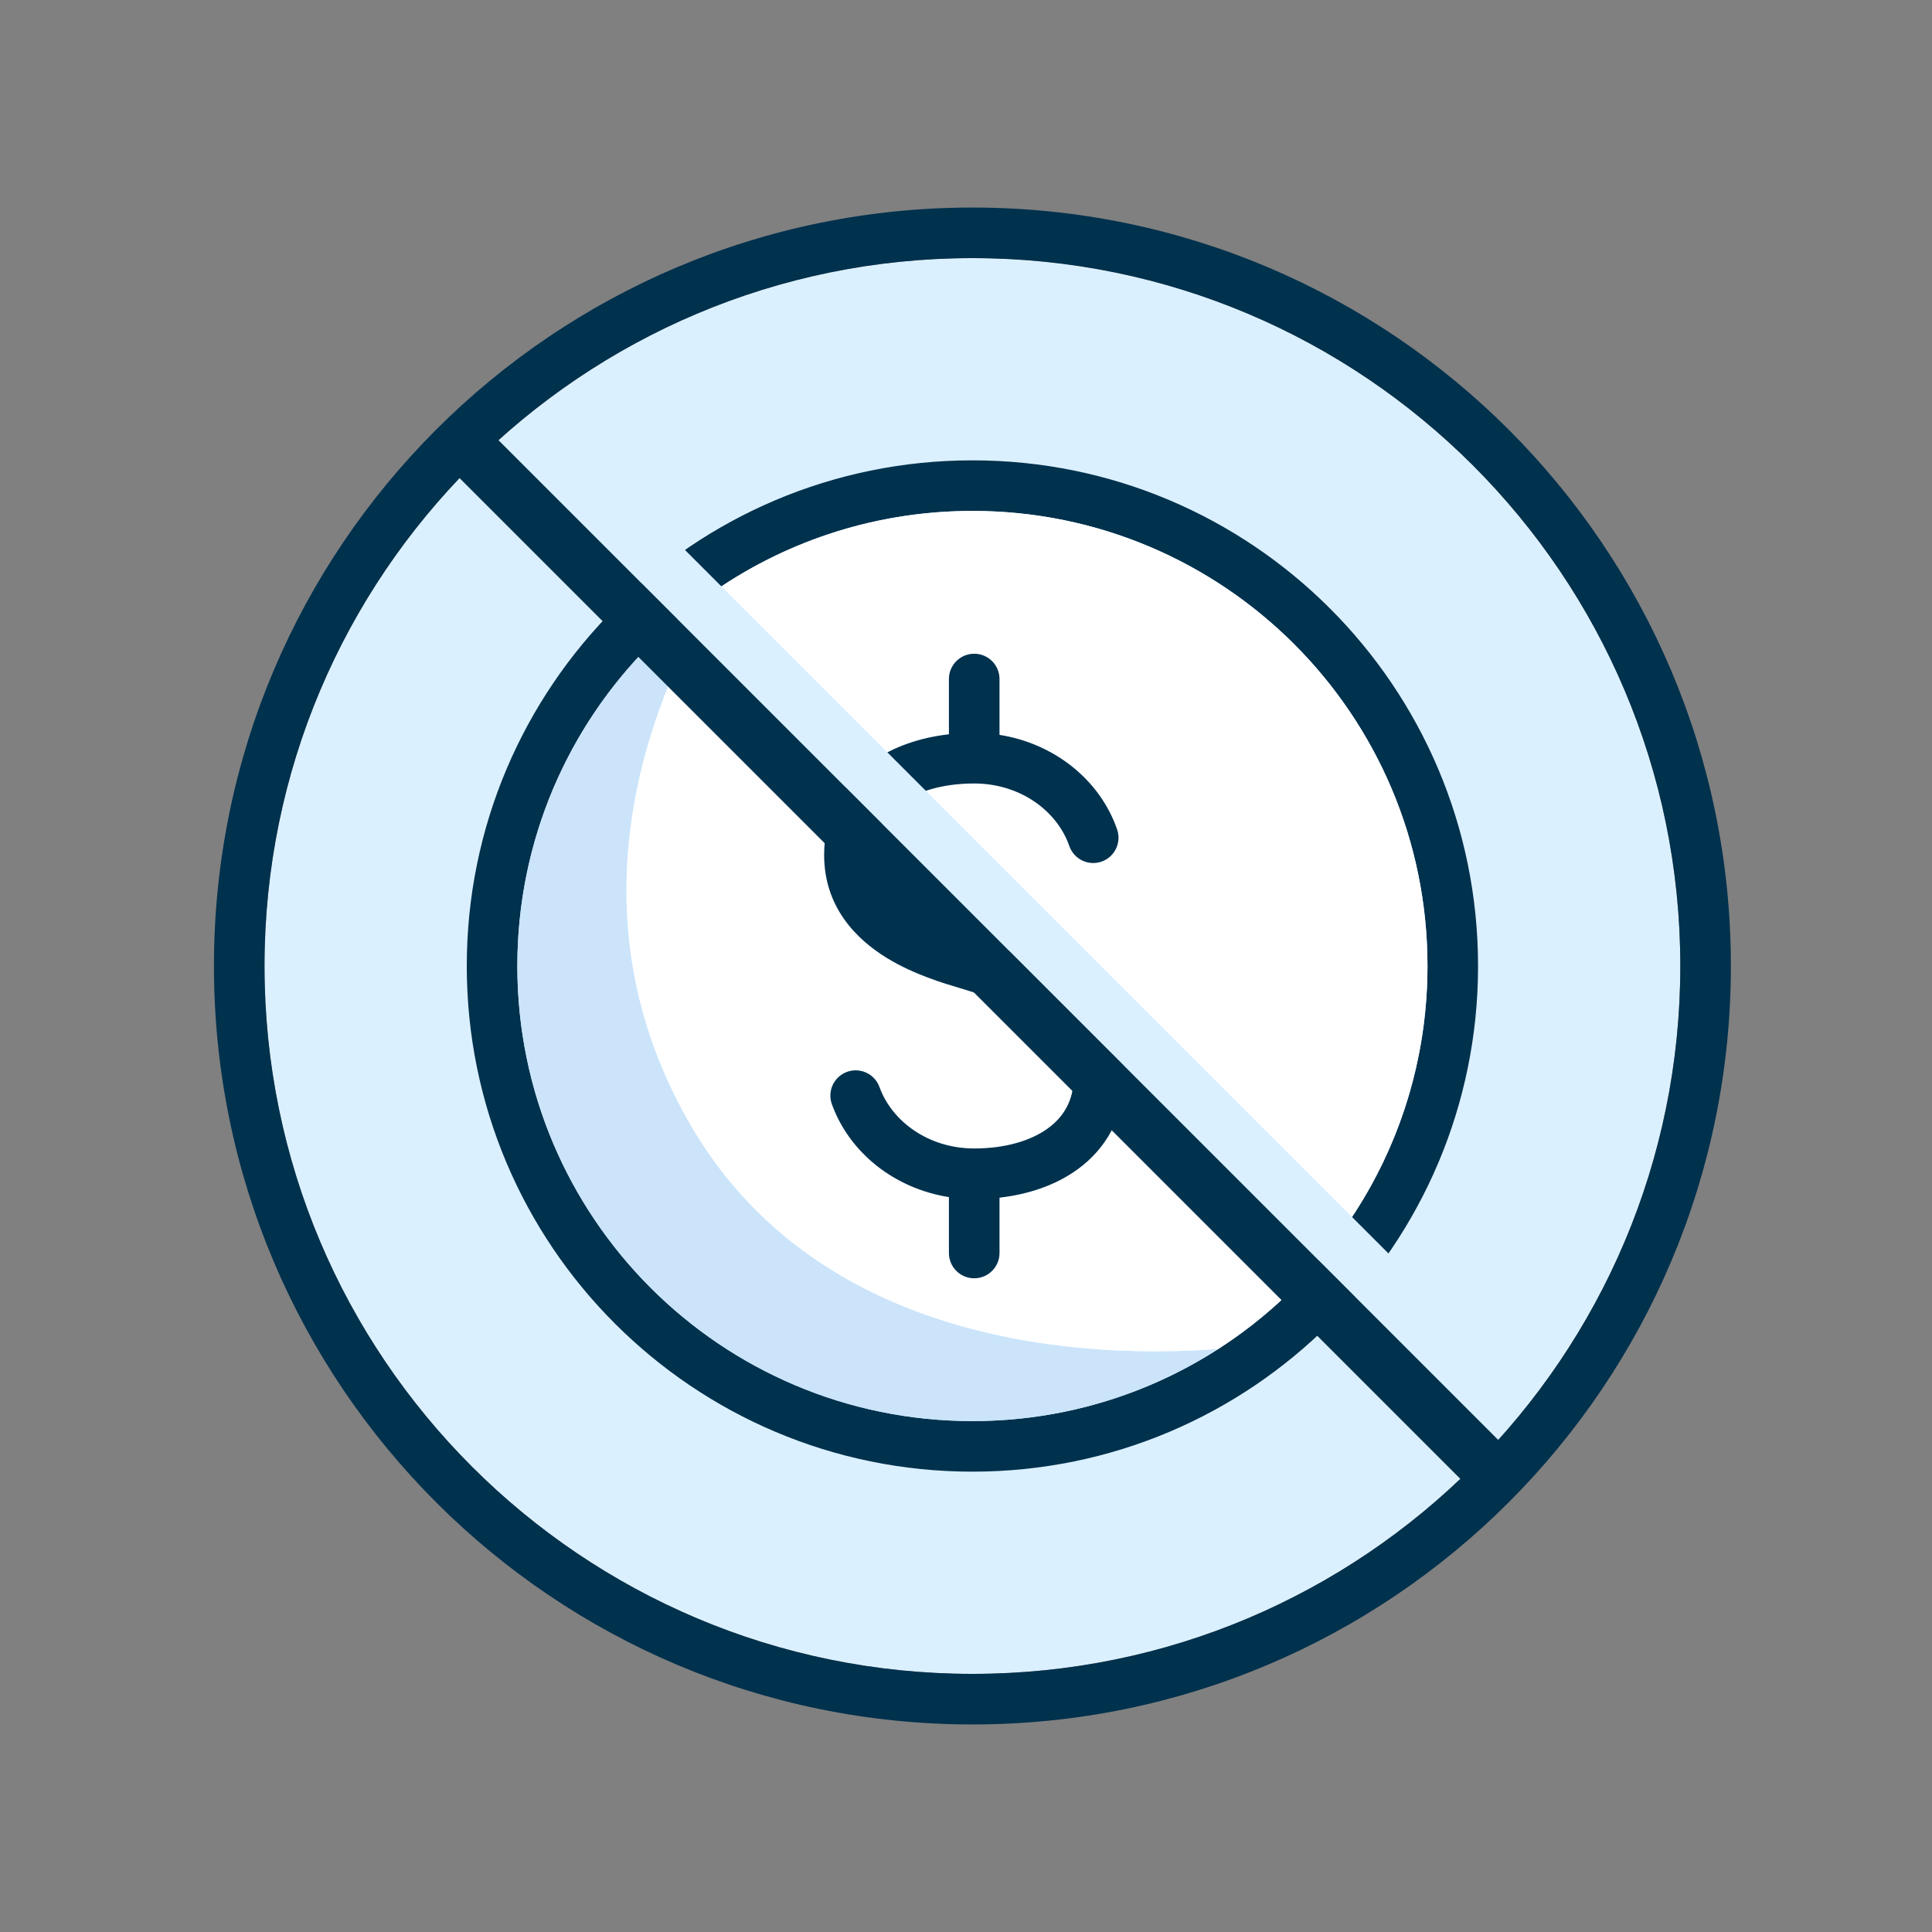
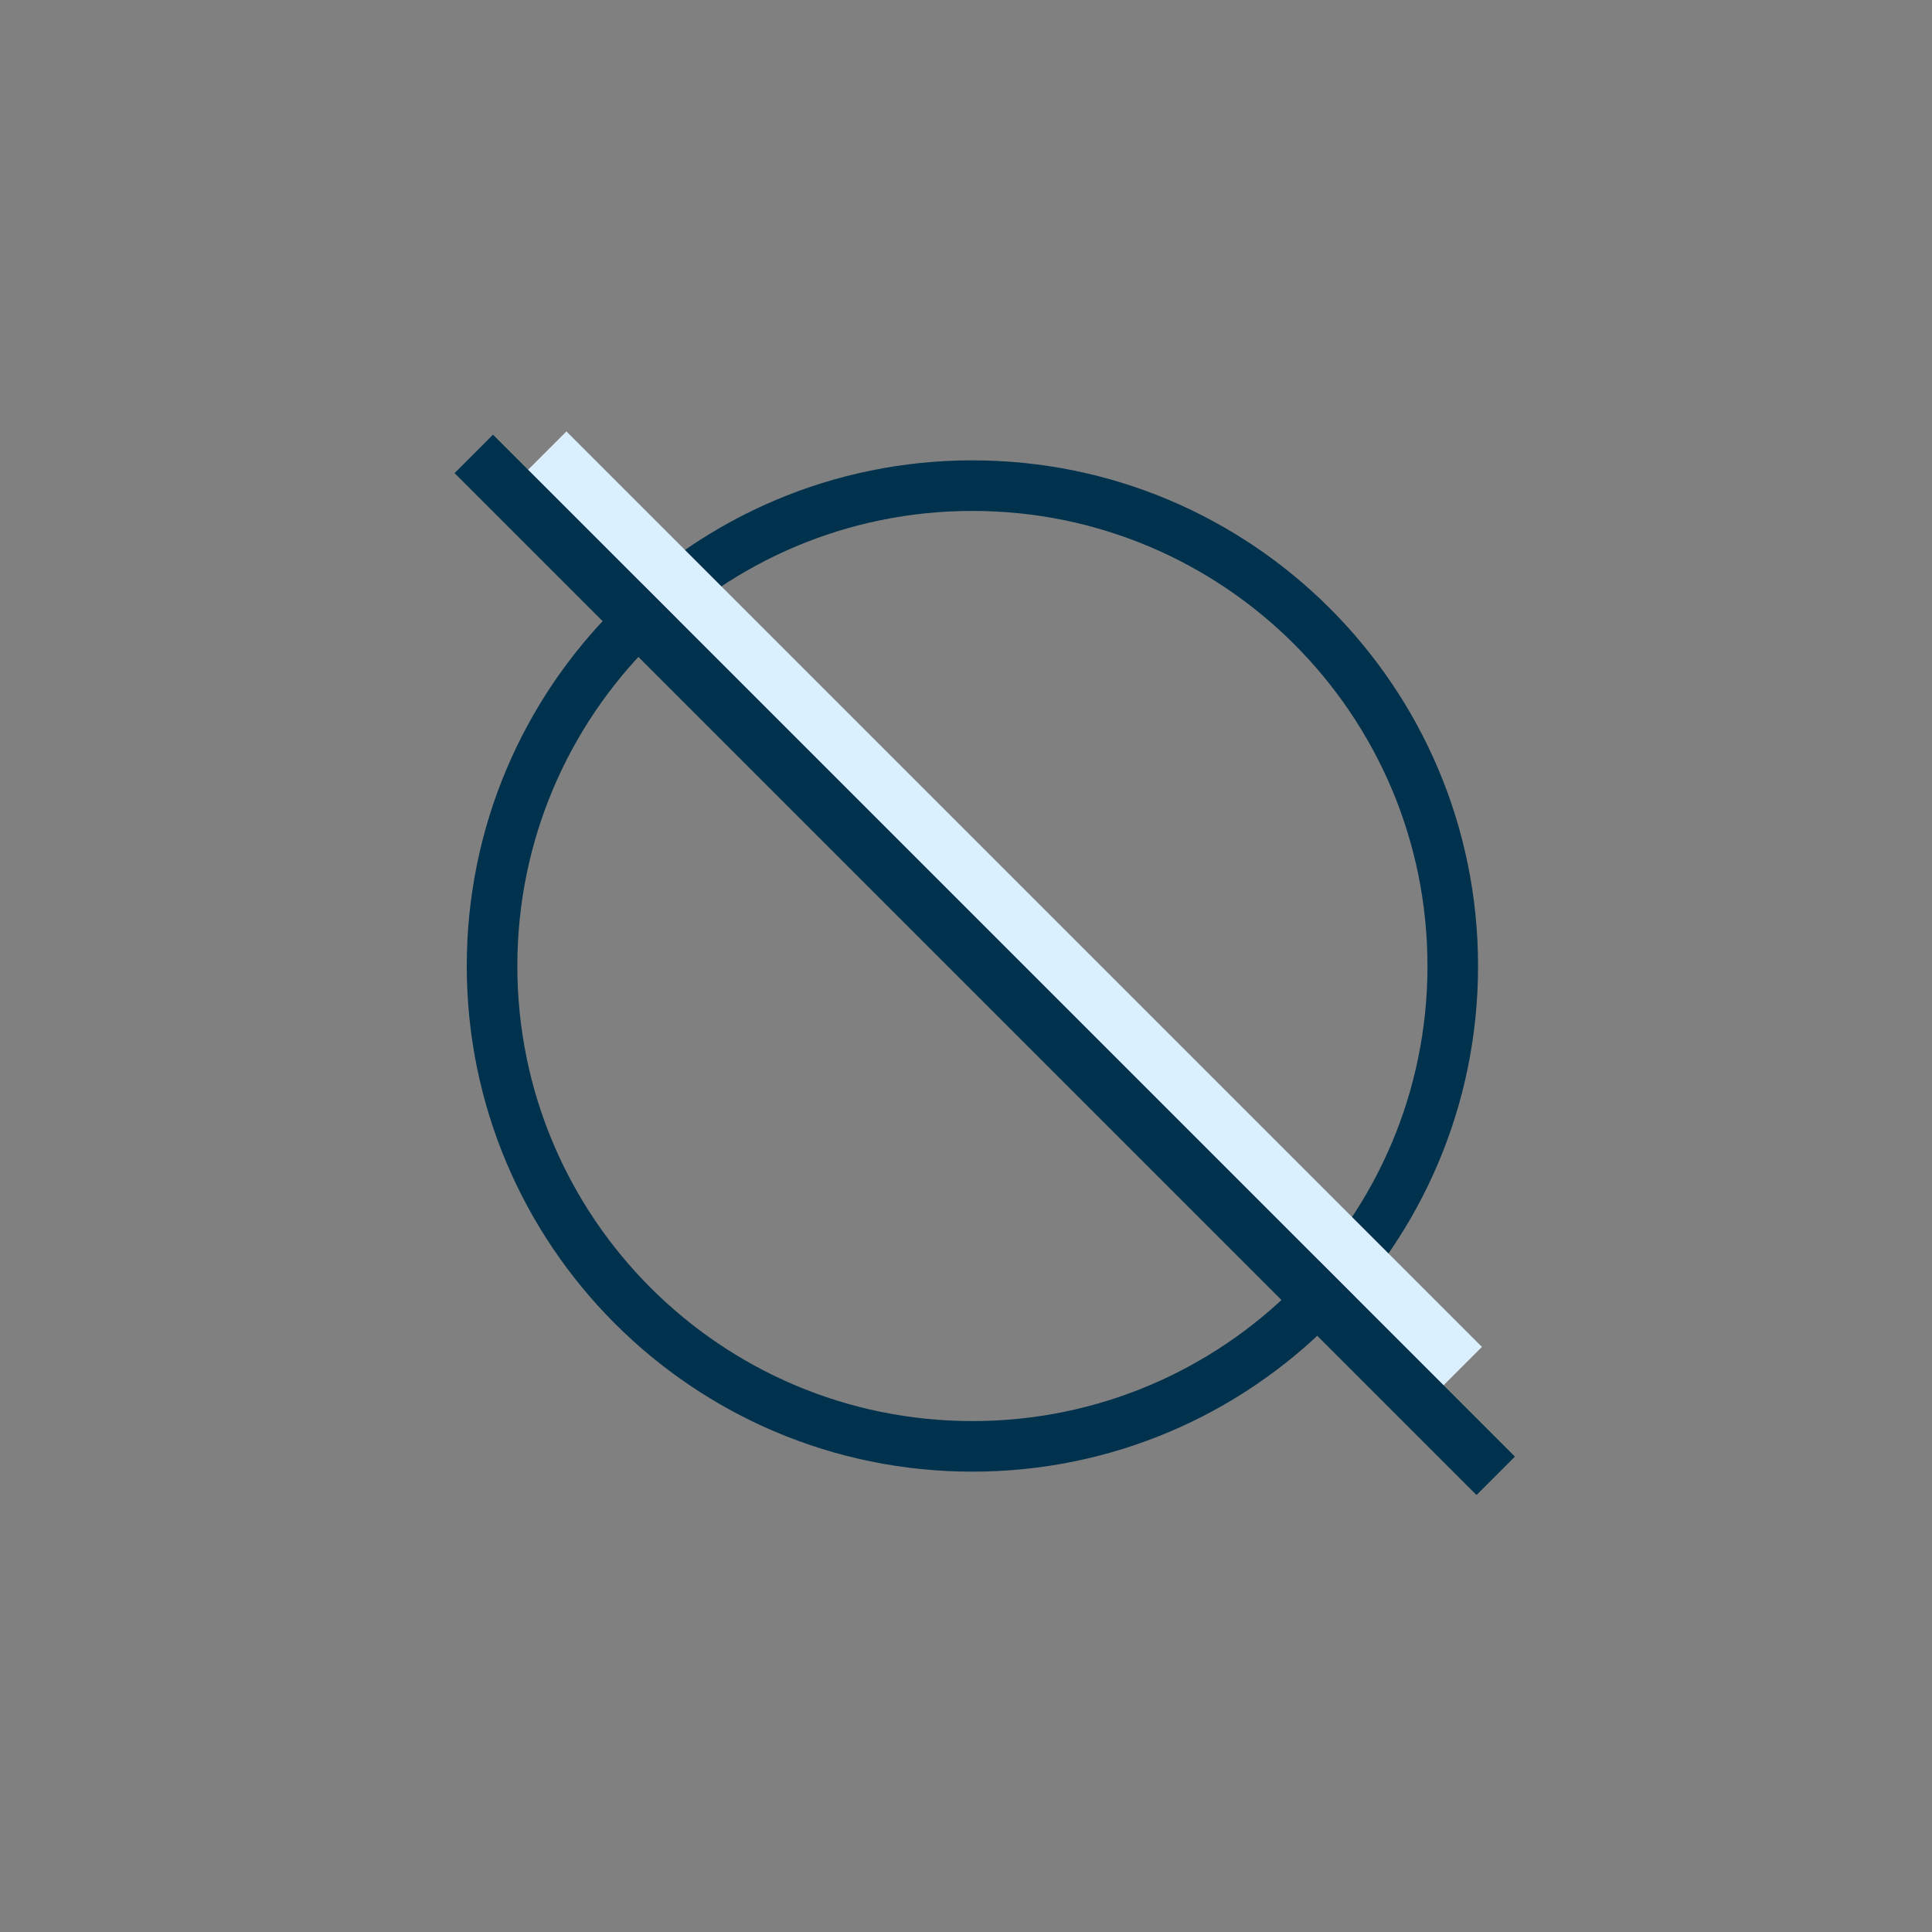
<svg xmlns="http://www.w3.org/2000/svg" width="80" height="80" viewBox="0 0 80 80" fill="none">
  <rect x="0" y="0" width="80" height="80" fill="#808080" stroke="none" />
  <g clip-path="url(#clip0_302_1542)">
-     <path d="M69.578 40C69.578 56.189 56.455 69.312 40.266 69.312C24.077 69.312 10.953 56.189 10.953 40C10.953 23.811 24.077 10.688 40.266 10.688C56.455 10.688 69.578 23.811 69.578 40Z" fill="#DBF0FF" />
-     <path fill-rule="evenodd" clip-rule="evenodd" d="M40.266 10.688C24.077 10.688 10.953 23.811 10.953 40C10.953 56.189 24.077 69.312 40.266 69.312C56.455 69.312 69.578 56.189 69.578 40C69.578 23.811 56.455 10.688 40.266 10.688ZM8.859 40C8.859 22.655 22.92 8.594 40.266 8.594C57.611 8.594 71.672 22.655 71.672 40C71.672 57.345 57.611 71.406 40.266 71.406C22.92 71.406 8.859 57.345 8.859 40Z" fill="#00314D" />
    <path fill-rule="evenodd" clip-rule="evenodd" d="M61.203 40C61.203 51.563 51.829 60.938 40.266 60.938C28.702 60.938 19.328 51.563 19.328 40C19.328 28.436 28.702 19.062 40.266 19.062C51.829 19.062 61.203 28.436 61.203 40ZM59.109 40C59.109 50.407 50.673 58.844 40.266 58.844C29.858 58.844 21.422 50.407 21.422 40C21.422 29.593 29.858 21.156 40.266 21.156C50.673 21.156 59.109 29.593 59.109 40Z" fill="#00314D" />
-     <path d="M50.45 55.857C47.514 57.747 44.018 58.844 40.266 58.844C29.858 58.844 21.422 50.407 21.422 40C21.422 33.516 24.697 27.797 29.682 24.407C27.261 28.39 23.289 37.232 28.491 46.406C33.919 55.98 45.462 56.238 50.45 55.857Z" fill="#CBE4FA" />
-     <path fill-rule="evenodd" clip-rule="evenodd" d="M59.109 40C59.109 46.655 55.659 52.504 50.45 55.857C45.462 56.238 33.919 55.98 28.491 46.406C23.289 37.232 27.261 28.39 29.682 24.407C32.699 22.355 36.342 21.156 40.266 21.156C50.673 21.156 59.109 29.593 59.109 40ZM40.34 27.07C40.918 27.07 41.387 27.538 41.387 28.117V30.43C43.654 30.788 45.545 32.289 46.257 34.346C46.446 34.892 46.156 35.489 45.61 35.678C45.064 35.867 44.468 35.577 44.278 35.031C43.776 33.58 42.247 32.446 40.35 32.442L40.34 32.442L40.329 32.442C39.061 32.443 38.007 32.756 37.298 33.267C36.622 33.755 36.22 34.447 36.22 35.398C36.22 36.54 36.871 37.31 37.844 37.899C38.69 38.411 39.624 38.691 40.304 38.895C40.43 38.933 40.547 38.968 40.653 39.002C40.694 39.014 40.74 39.029 40.789 39.044L40.791 39.044C41.436 39.243 42.751 39.647 43.933 40.387C45.211 41.188 46.553 42.522 46.553 44.601C46.553 46.258 45.8 47.568 44.606 48.429C43.705 49.079 42.584 49.456 41.387 49.592V51.884C41.387 52.462 40.918 52.931 40.34 52.931C39.762 52.931 39.293 52.462 39.293 51.884V49.569C37.05 49.215 35.179 47.745 34.447 45.724C34.25 45.181 34.531 44.581 35.075 44.384C35.618 44.187 36.219 44.468 36.416 45.011C36.935 46.444 38.455 47.556 40.34 47.556C41.612 47.556 42.671 47.243 43.381 46.731C44.057 46.243 44.46 45.551 44.46 44.601C44.46 43.566 43.824 42.789 42.822 42.162C41.883 41.575 40.813 41.243 40.159 41.041L40.028 41L40.024 40.999C39.951 40.976 39.859 40.949 39.754 40.917C39.093 40.721 37.86 40.356 36.76 39.69C35.452 38.898 34.126 37.559 34.126 35.398C34.126 33.741 34.88 32.431 36.073 31.57C36.974 30.919 38.096 30.542 39.293 30.406V28.117C39.293 27.538 39.762 27.07 40.34 27.07Z" fill="white" />
-     <path d="M41.387 28.117C41.387 27.538 40.918 27.07 40.34 27.07C39.762 27.07 39.293 27.538 39.293 28.117V30.406C38.096 30.542 36.974 30.919 36.073 31.57C34.88 32.431 34.126 33.741 34.126 35.398C34.126 37.559 35.452 38.898 36.76 39.69C37.86 40.356 39.093 40.721 39.754 40.917C39.859 40.949 39.951 40.976 40.024 40.999L40.028 41L40.159 41.041C40.813 41.243 41.883 41.575 42.822 42.162C43.824 42.789 44.46 43.566 44.46 44.601C44.46 45.551 44.057 46.243 43.381 46.731C42.671 47.243 41.612 47.556 40.34 47.556C38.455 47.556 36.935 46.444 36.416 45.011C36.219 44.468 35.618 44.187 35.075 44.384C34.531 44.581 34.25 45.181 34.447 45.724C35.179 47.745 37.05 49.215 39.293 49.569V51.884C39.293 52.462 39.762 52.931 40.34 52.931C40.918 52.931 41.387 52.462 41.387 51.884V49.592C42.584 49.456 43.705 49.079 44.606 48.429C45.8 47.568 46.553 46.258 46.553 44.601C46.553 42.522 45.211 41.188 43.933 40.387C42.751 39.647 41.436 39.243 40.791 39.044L40.789 39.044C40.74 39.029 40.694 39.014 40.653 39.002C40.547 38.968 40.43 38.933 40.304 38.895C39.624 38.691 38.69 38.411 37.844 37.899C36.871 37.31 36.22 36.54 36.22 35.398C36.22 34.447 36.622 33.755 37.298 33.267C38.007 32.756 39.061 32.443 40.329 32.442L40.34 32.442L40.35 32.442C42.247 32.446 43.776 33.58 44.278 35.031C44.468 35.577 45.064 35.867 45.61 35.678C46.156 35.489 46.446 34.892 46.257 34.346C45.545 32.289 43.654 30.788 41.387 30.43V28.117Z" fill="#00314D" />
    <rect x="23.455" y="17.864" width="53.61" height="2.25" transform="rotate(45 23.455 17.864)" fill="#DBF0FF" />
    <rect x="20.414" y="18" width="59.843" height="2.25" transform="rotate(45 20.414 18)" fill="#00314D" />
  </g>
  <defs>
    <clipPath id="clip0_302_1542">
      <rect width="80" height="80" fill="white" />
    </clipPath>
  </defs>
</svg>